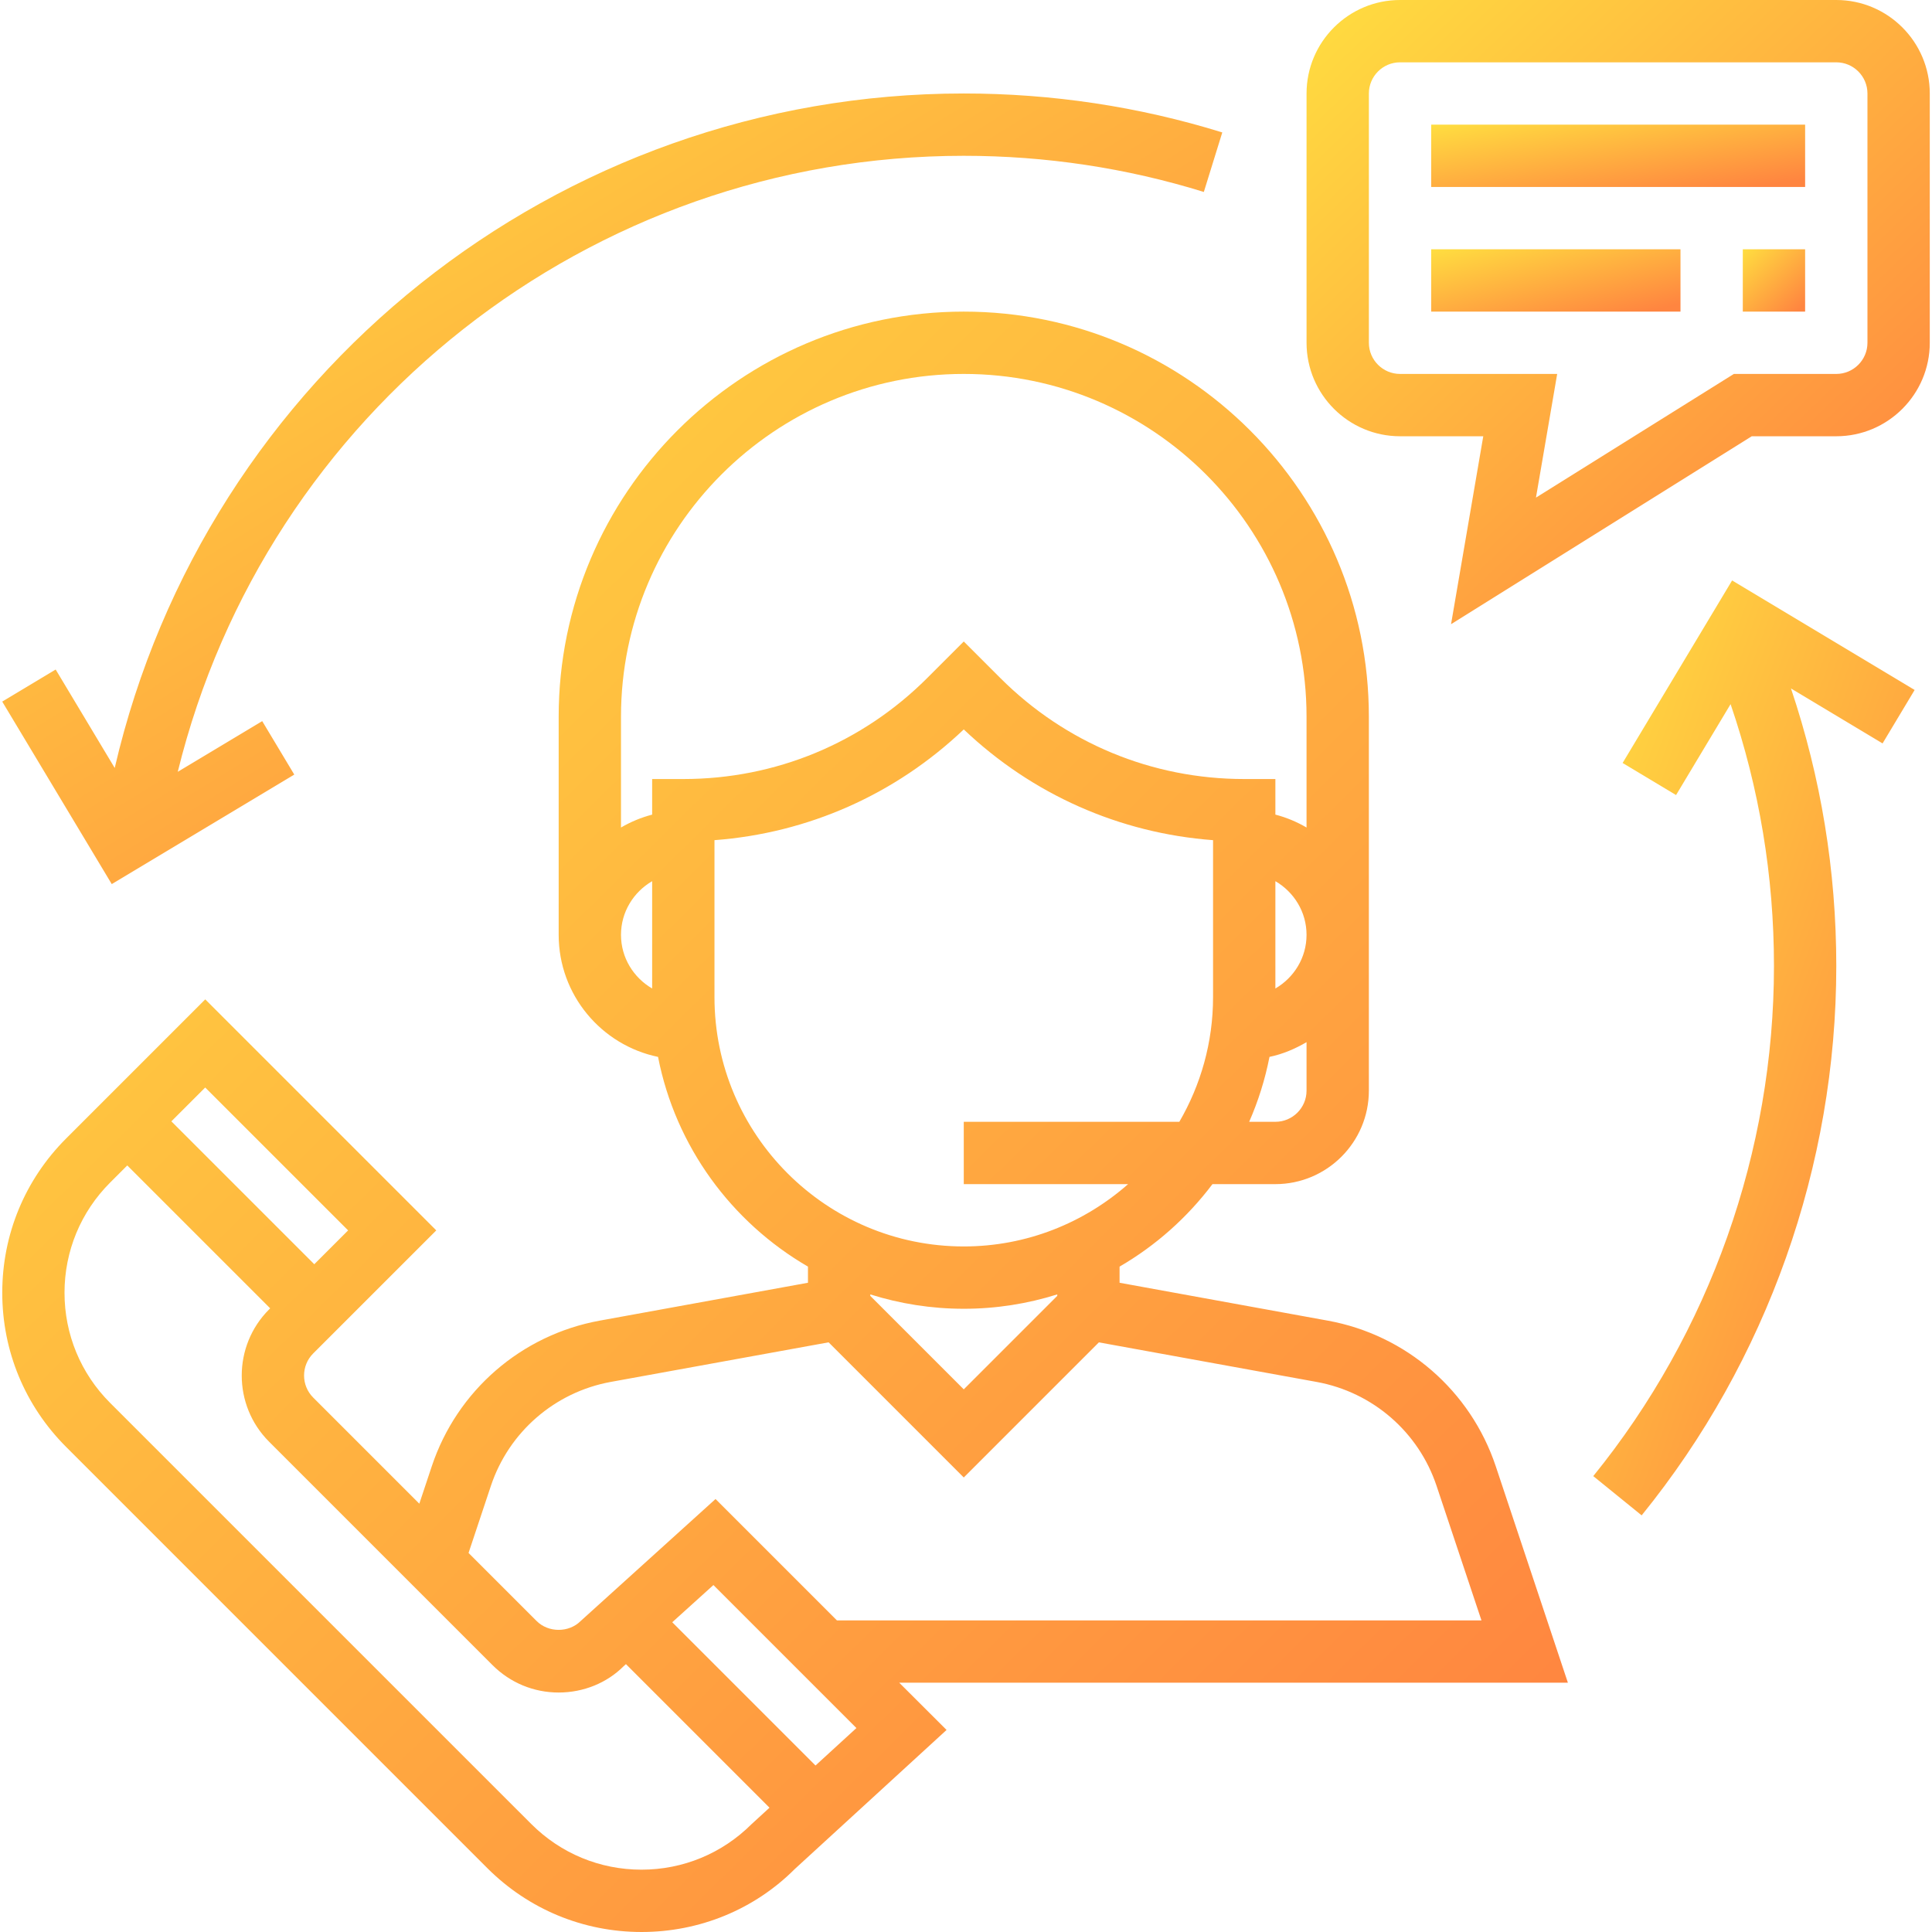
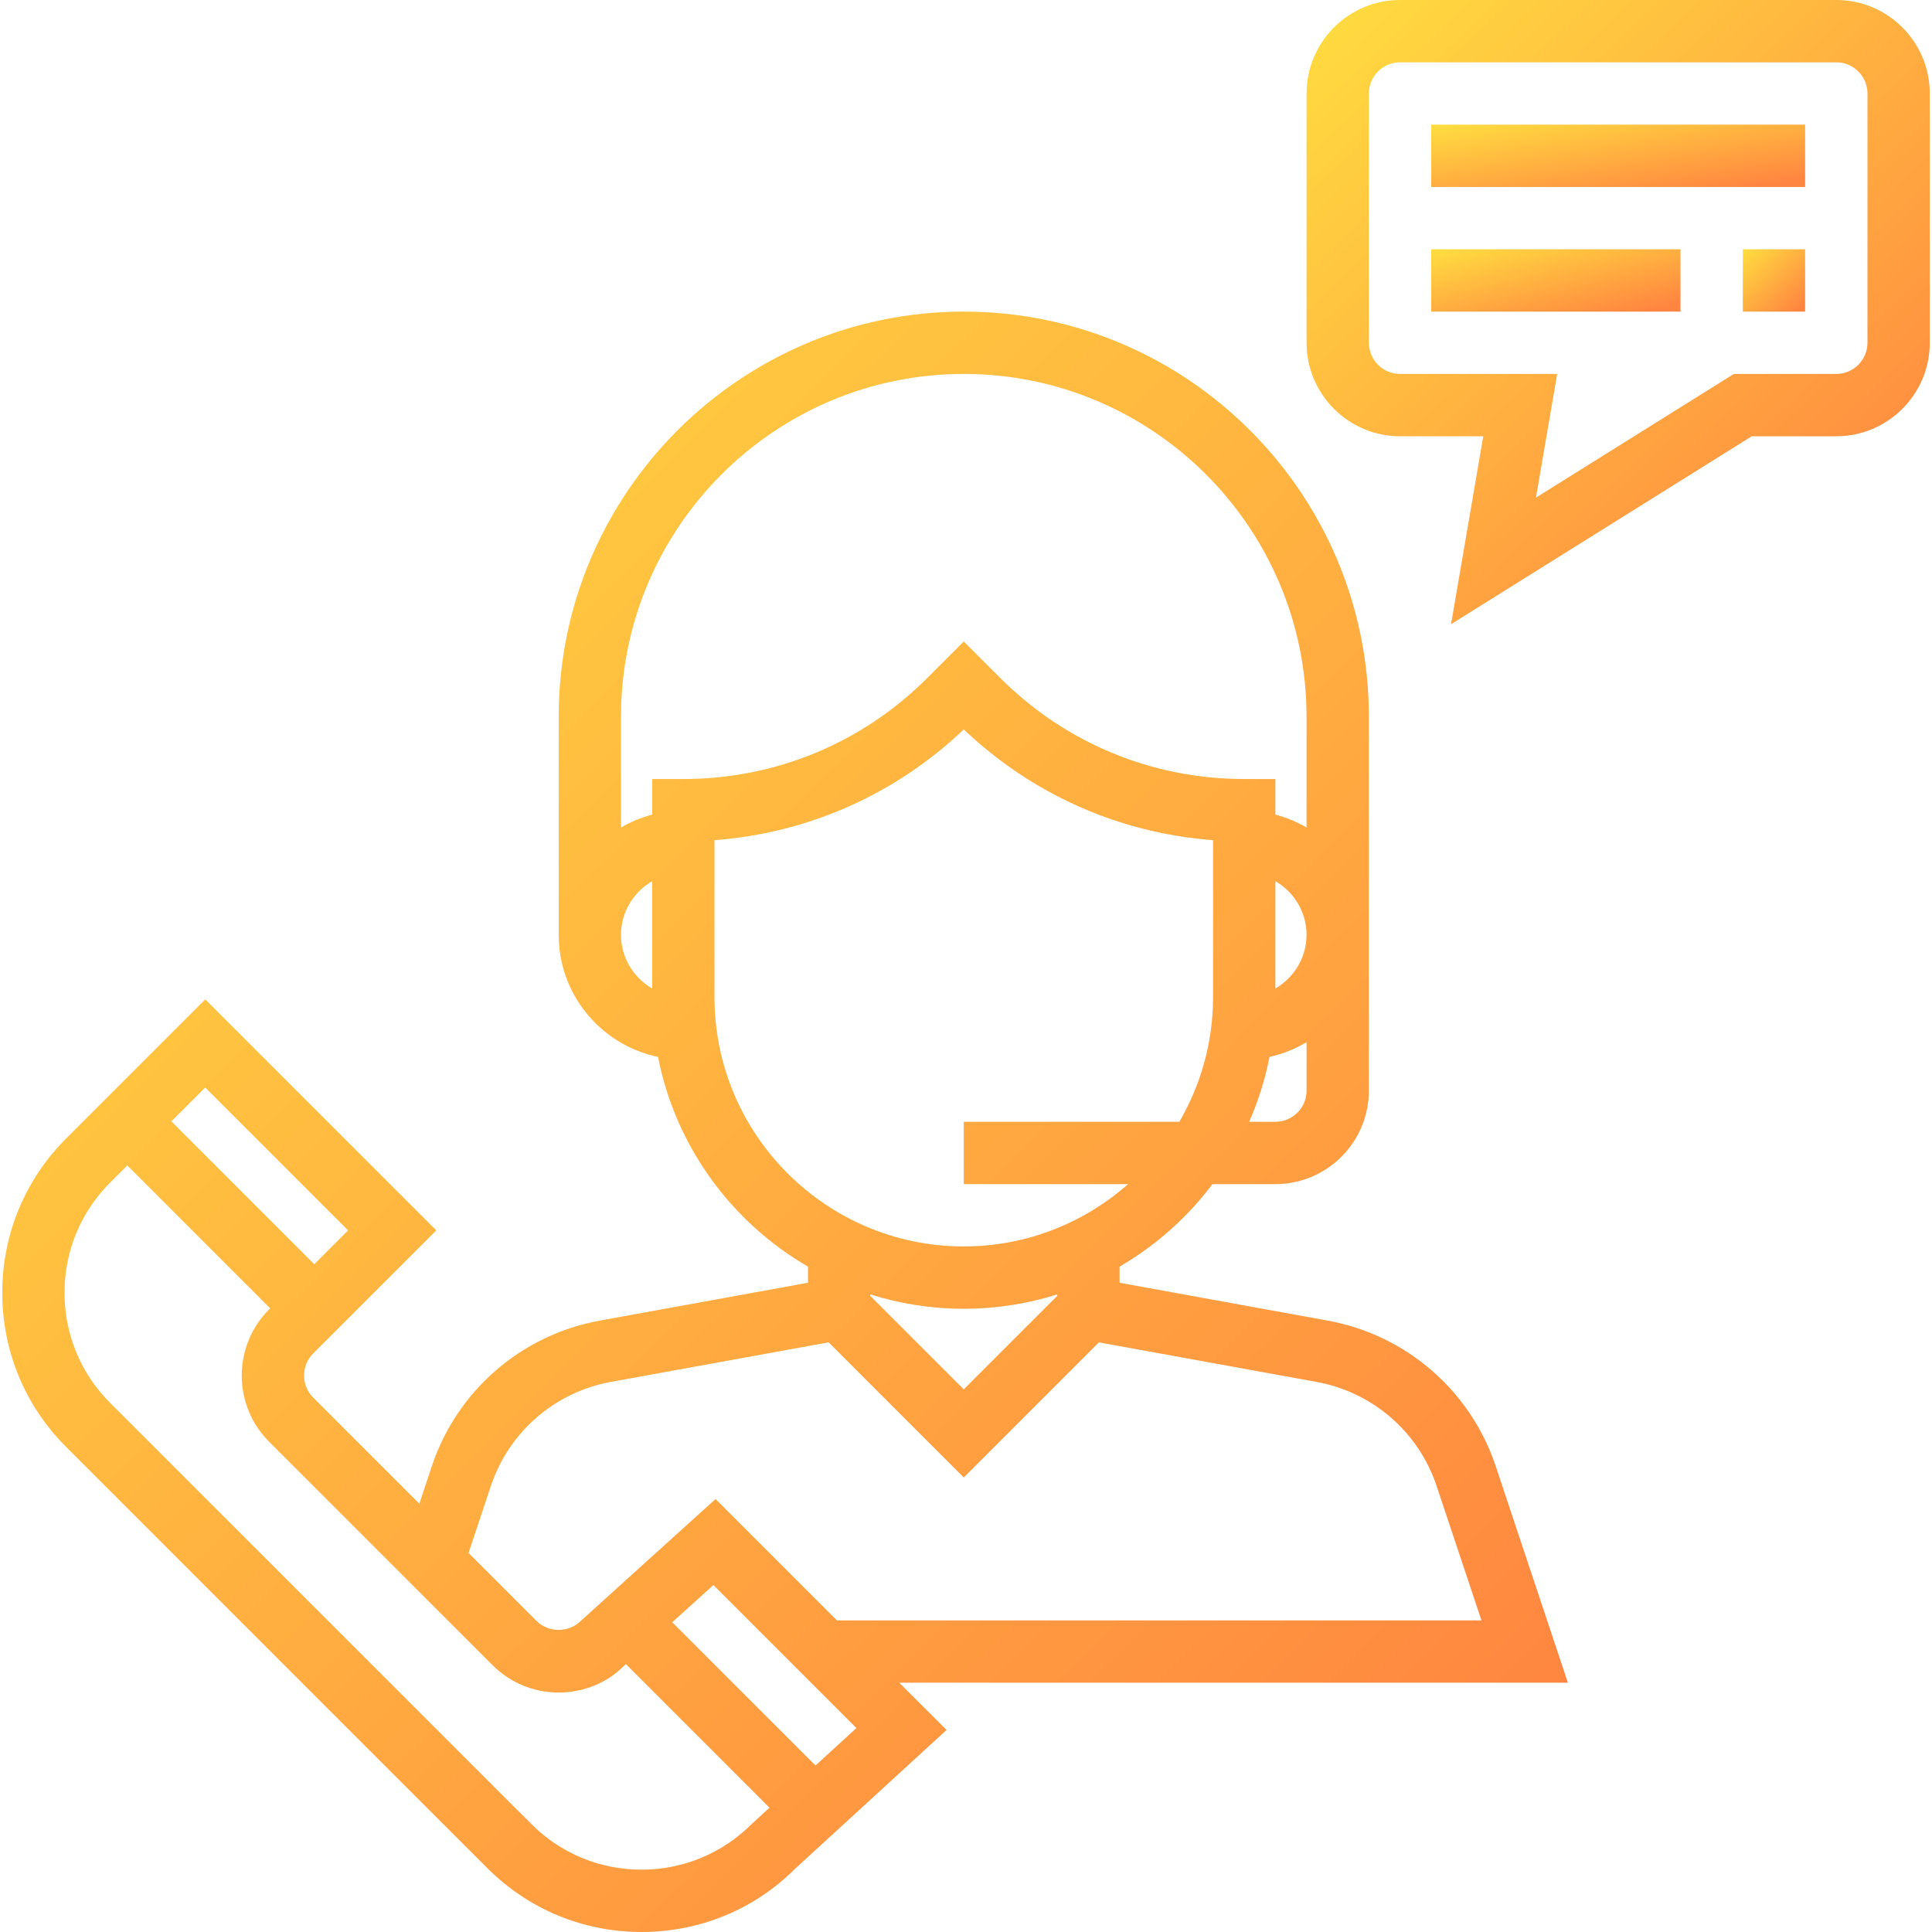
<svg xmlns="http://www.w3.org/2000/svg" width="50" height="50" viewBox="0 0 512 512" fill="none">
  <g clip-path="url(#clip0_238_6416)">
    <path d="M415.508 445.935L396.39 388.574C389.709 368.549 372.665 353.767 351.887 349.984L296.699 339.943V335.665C306.303 330.091 314.66 322.634 321.316 313.806H337.989C351.648 313.806 362.763 302.691 362.763 289.032V189.935C362.763 130.741 314.602 82.58 255.408 82.58C196.215 82.58 148.054 130.741 148.054 189.935V247.741C148.054 263.663 159.375 276.983 174.389 280.088C179.021 303.822 193.853 323.905 214.118 335.665V339.943L158.921 349.984C138.152 353.767 121.099 368.549 114.427 388.574L111.124 398.492L82.997 370.365C79.776 367.145 79.776 361.901 82.997 358.68L115.616 326.069L54.391 264.844L17.527 301.708C6.61 312.625 0.598 327.143 0.598 342.585C0.598 358.028 6.61 372.537 17.527 383.454L129.134 495.062C140.052 505.979 154.569 511.999 170.012 511.999C185.454 511.999 199.964 505.979 210.625 495.31L250.85 458.454L238.306 445.935H415.508ZM346.247 289.032C346.247 293.59 342.539 297.29 337.989 297.29H331.044C333.439 291.831 335.256 286.075 336.428 280.088C339.963 279.353 343.217 277.949 346.247 276.182V289.032ZM337.989 261.962V233.521C342.903 236.387 346.247 241.655 346.247 247.741C346.247 253.828 342.903 259.096 337.989 261.962ZM172.828 261.962C167.914 259.096 164.57 253.828 164.57 247.741C164.57 241.655 167.914 236.387 172.828 233.521V261.962ZM172.828 206.451V215.882C169.888 216.65 167.13 217.806 164.57 219.301V189.935C164.57 139.85 205.323 99.096 255.408 99.096C305.494 99.096 346.247 139.85 346.247 189.935V219.301C343.687 217.806 340.929 216.641 337.989 215.882V206.451H329.731C305.312 206.451 282.355 196.938 265.079 179.67L255.408 170L245.738 179.67C228.462 196.938 205.505 206.451 181.086 206.451H172.828ZM189.344 264.257V222.653C214.143 220.787 237.266 210.555 255.408 193.304C273.551 210.555 296.674 220.795 321.473 222.653V264.257C321.473 276.298 318.186 287.562 312.538 297.29H255.408V313.806H298.962C287.318 324.054 272.098 330.322 255.408 330.322C218.982 330.322 189.344 300.684 189.344 264.257ZM280.183 343.031V343.419L255.408 368.193L230.634 343.419V343.031C238.463 345.492 246.779 346.838 255.408 346.838C264.038 346.838 272.354 345.492 280.183 343.031ZM130.084 393.793C134.849 379.491 147.03 368.928 161.869 366.22L219.593 355.732L255.408 391.547L291.215 355.74L348.931 366.228C363.771 368.937 375.951 379.491 380.716 393.802L392.6 429.419H221.79L189.625 397.254L153.884 429.584C150.771 432.714 145.328 432.714 142.207 429.584L124.171 411.548L130.084 393.793ZM54.382 288.198L92.254 326.069L83.286 335.037L45.414 297.166L54.382 288.198ZM199.188 483.402C191.392 491.181 181.02 495.483 169.995 495.483C158.971 495.483 148.599 491.181 140.795 483.385L29.187 371.786C21.392 363.99 17.097 353.618 17.097 342.593C17.097 331.561 21.392 321.189 29.187 313.393L33.729 308.851L71.6 346.723L71.303 347.02C61.65 356.682 61.65 372.397 71.303 382.059L130.522 441.277C135.204 445.951 141.422 448.536 148.045 448.536C154.668 448.536 160.887 445.96 165.263 441.566L165.883 441.013L203.928 479.058L199.188 483.402ZM216.117 467.877L178.154 429.914L189.063 420.054L226.959 457.95L216.117 467.877Z" fill="url(#paint0_linear_238_6416)" />
    <path d="M486.637 0H371.024C357.365 0 346.25 11.115 346.25 24.774V90.839C346.25 104.498 357.365 115.613 371.024 115.613H393.081L384.543 165.417L464.233 115.613H486.637C500.296 115.613 511.411 104.498 511.411 90.839V24.774C511.411 11.115 500.296 0 486.637 0ZM494.895 90.839C494.895 95.389 491.187 99.097 486.637 99.097H459.493L407.046 131.873L412.67 99.097H371.024C366.474 99.097 362.766 95.389 362.766 90.839V24.774C362.766 20.224 366.474 16.516 371.024 16.516H486.637C491.187 16.516 494.895 20.224 494.895 24.774V90.839Z" fill="url(#paint1_linear_238_6416)" />
    <path d="M478.378 33.033H379.281V49.549H478.378V33.033Z" fill="url(#paint2_linear_238_6416)" />
    <path d="M445.346 66.064H379.281V82.581H445.346V66.064Z" fill="url(#paint3_linear_238_6416)" />
    <path d="M478.376 66.064H461.859V82.581H478.376V66.064Z" fill="url(#paint4_linear_238_6416)" />
-     <path d="M255.409 24.773C147.509 24.773 54.565 99.41 30.401 203.519L14.752 177.432L0.59 185.93L29.617 234.297L77.984 205.27L69.487 191.107L47.108 204.535C70.511 109.295 156.155 41.29 255.409 41.29C277.103 41.29 298.508 44.51 319.029 50.869L323.918 35.096C301.811 28.242 278.763 24.773 255.409 24.773Z" fill="url(#paint5_linear_238_6416)" />
-     <path d="M507.396 182.849L459.028 153.822L430.01 202.198L444.172 210.696L458.624 186.607C466.229 208.862 470.119 232.142 470.119 255.999C470.119 305.11 453.107 353.122 422.23 391.184L435.055 401.589C468.319 360.596 486.635 308.884 486.635 255.999C486.635 230.738 482.564 206.071 474.628 182.453L498.898 197.012L507.396 182.849Z" fill="url(#paint6_linear_238_6416)" />
  </g>
  <defs>
    <linearGradient id="paint0_linear_238_6416" x1="-6.696" y1="87.194" x2="386.667" y2="486.331" gradientUnits="userSpaceOnUse">
      <stop stop-color="#FFDE40" />
      <stop offset="1" stop-color="#FF8540" />
    </linearGradient>
    <linearGradient id="paint1_linear_238_6416" x1="343.347" y1="1.777" x2="494.721" y2="160.498" gradientUnits="userSpaceOnUse">
      <stop stop-color="#FFDE40" />
      <stop offset="1" stop-color="#FF8540" />
    </linearGradient>
    <linearGradient id="paint2_linear_238_6416" x1="377.539" y1="33.211" x2="382.224" y2="62.729" gradientUnits="userSpaceOnUse">
      <stop stop-color="#FFDE40" />
      <stop offset="1" stop-color="#FF8540" />
    </linearGradient>
    <linearGradient id="paint3_linear_238_6416" x1="378.12" y1="66.242" x2="384.938" y2="94.881" gradientUnits="userSpaceOnUse">
      <stop stop-color="#FFDE40" />
      <stop offset="1" stop-color="#FF8540" />
    </linearGradient>
    <linearGradient id="paint4_linear_238_6416" x1="461.569" y1="66.242" x2="476.682" y2="82.113" gradientUnits="userSpaceOnUse">
      <stop stop-color="#FFDE40" />
      <stop offset="1" stop-color="#FF8540" />
    </linearGradient>
    <linearGradient id="paint5_linear_238_6416" x1="-5.094" y1="27.025" x2="166.473" y2="305.059" gradientUnits="userSpaceOnUse">
      <stop stop-color="#FFDE40" />
      <stop offset="1" stop-color="#FF8540" />
    </linearGradient>
    <linearGradient id="paint6_linear_238_6416" x1="420.733" y1="156.484" x2="565.715" y2="208.819" gradientUnits="userSpaceOnUse">
      <stop stop-color="#FFDE40" />
      <stop offset="1" stop-color="#FF8540" />
    </linearGradient>
    <clipPath id="clip0_238_6416">
      <rect width="512" height="512" fill="white" />
    </clipPath>
  </defs>
</svg>